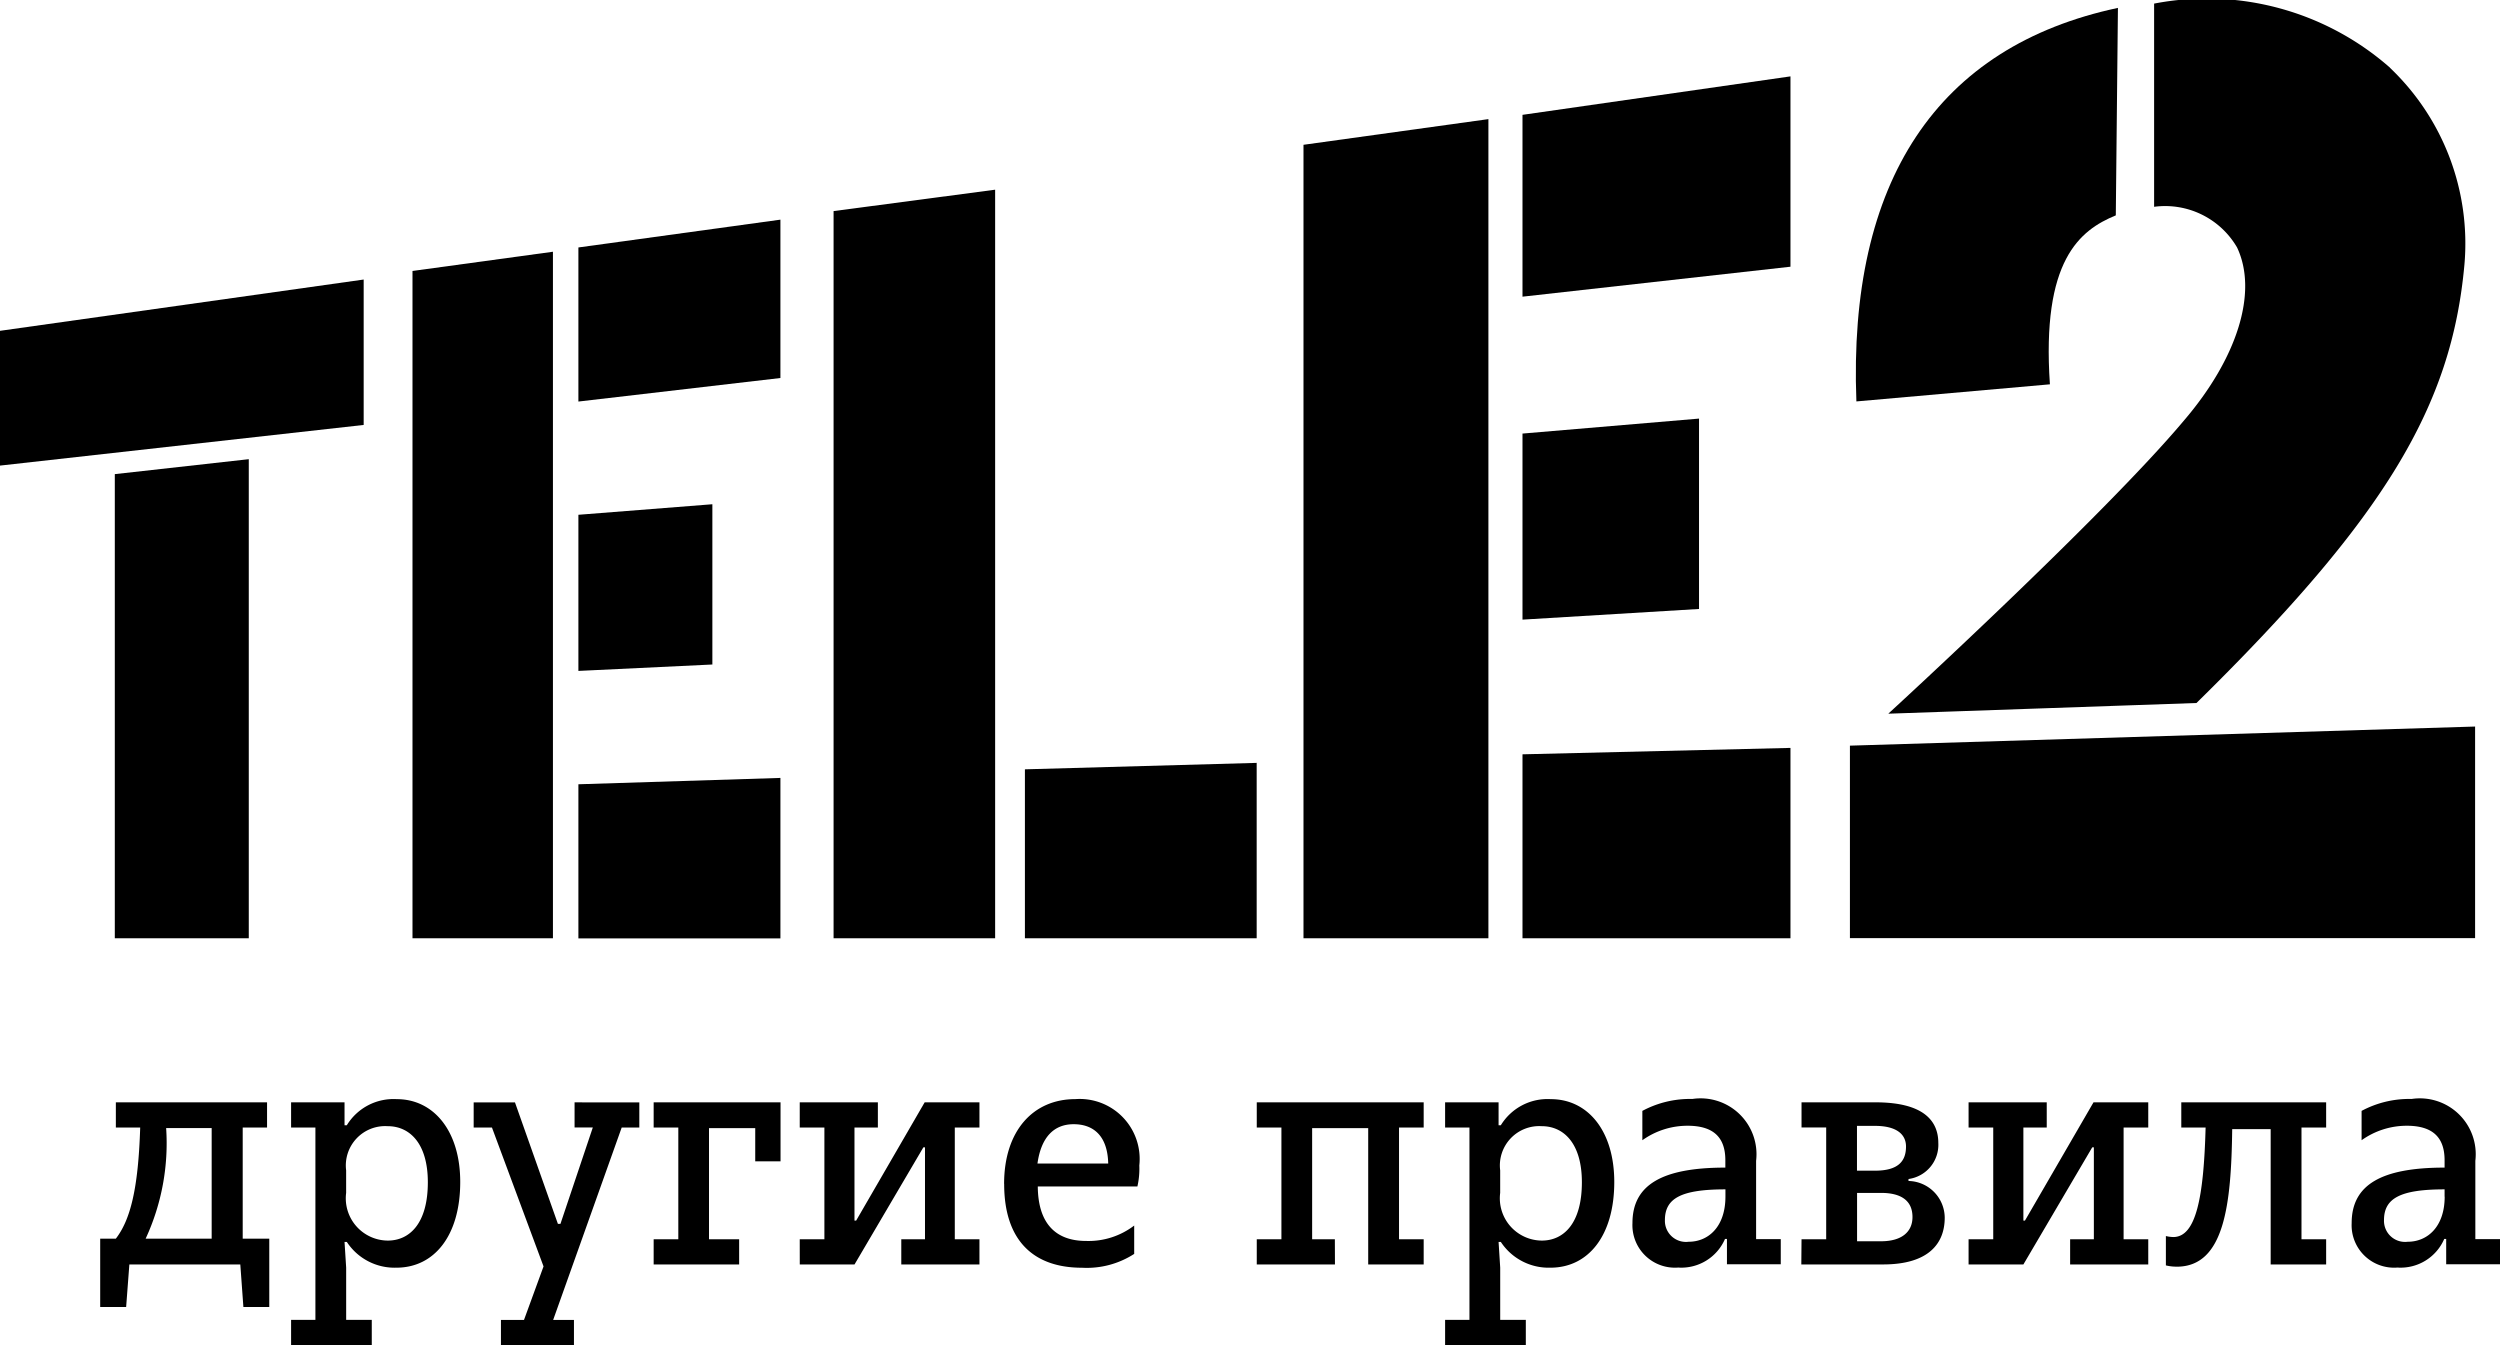
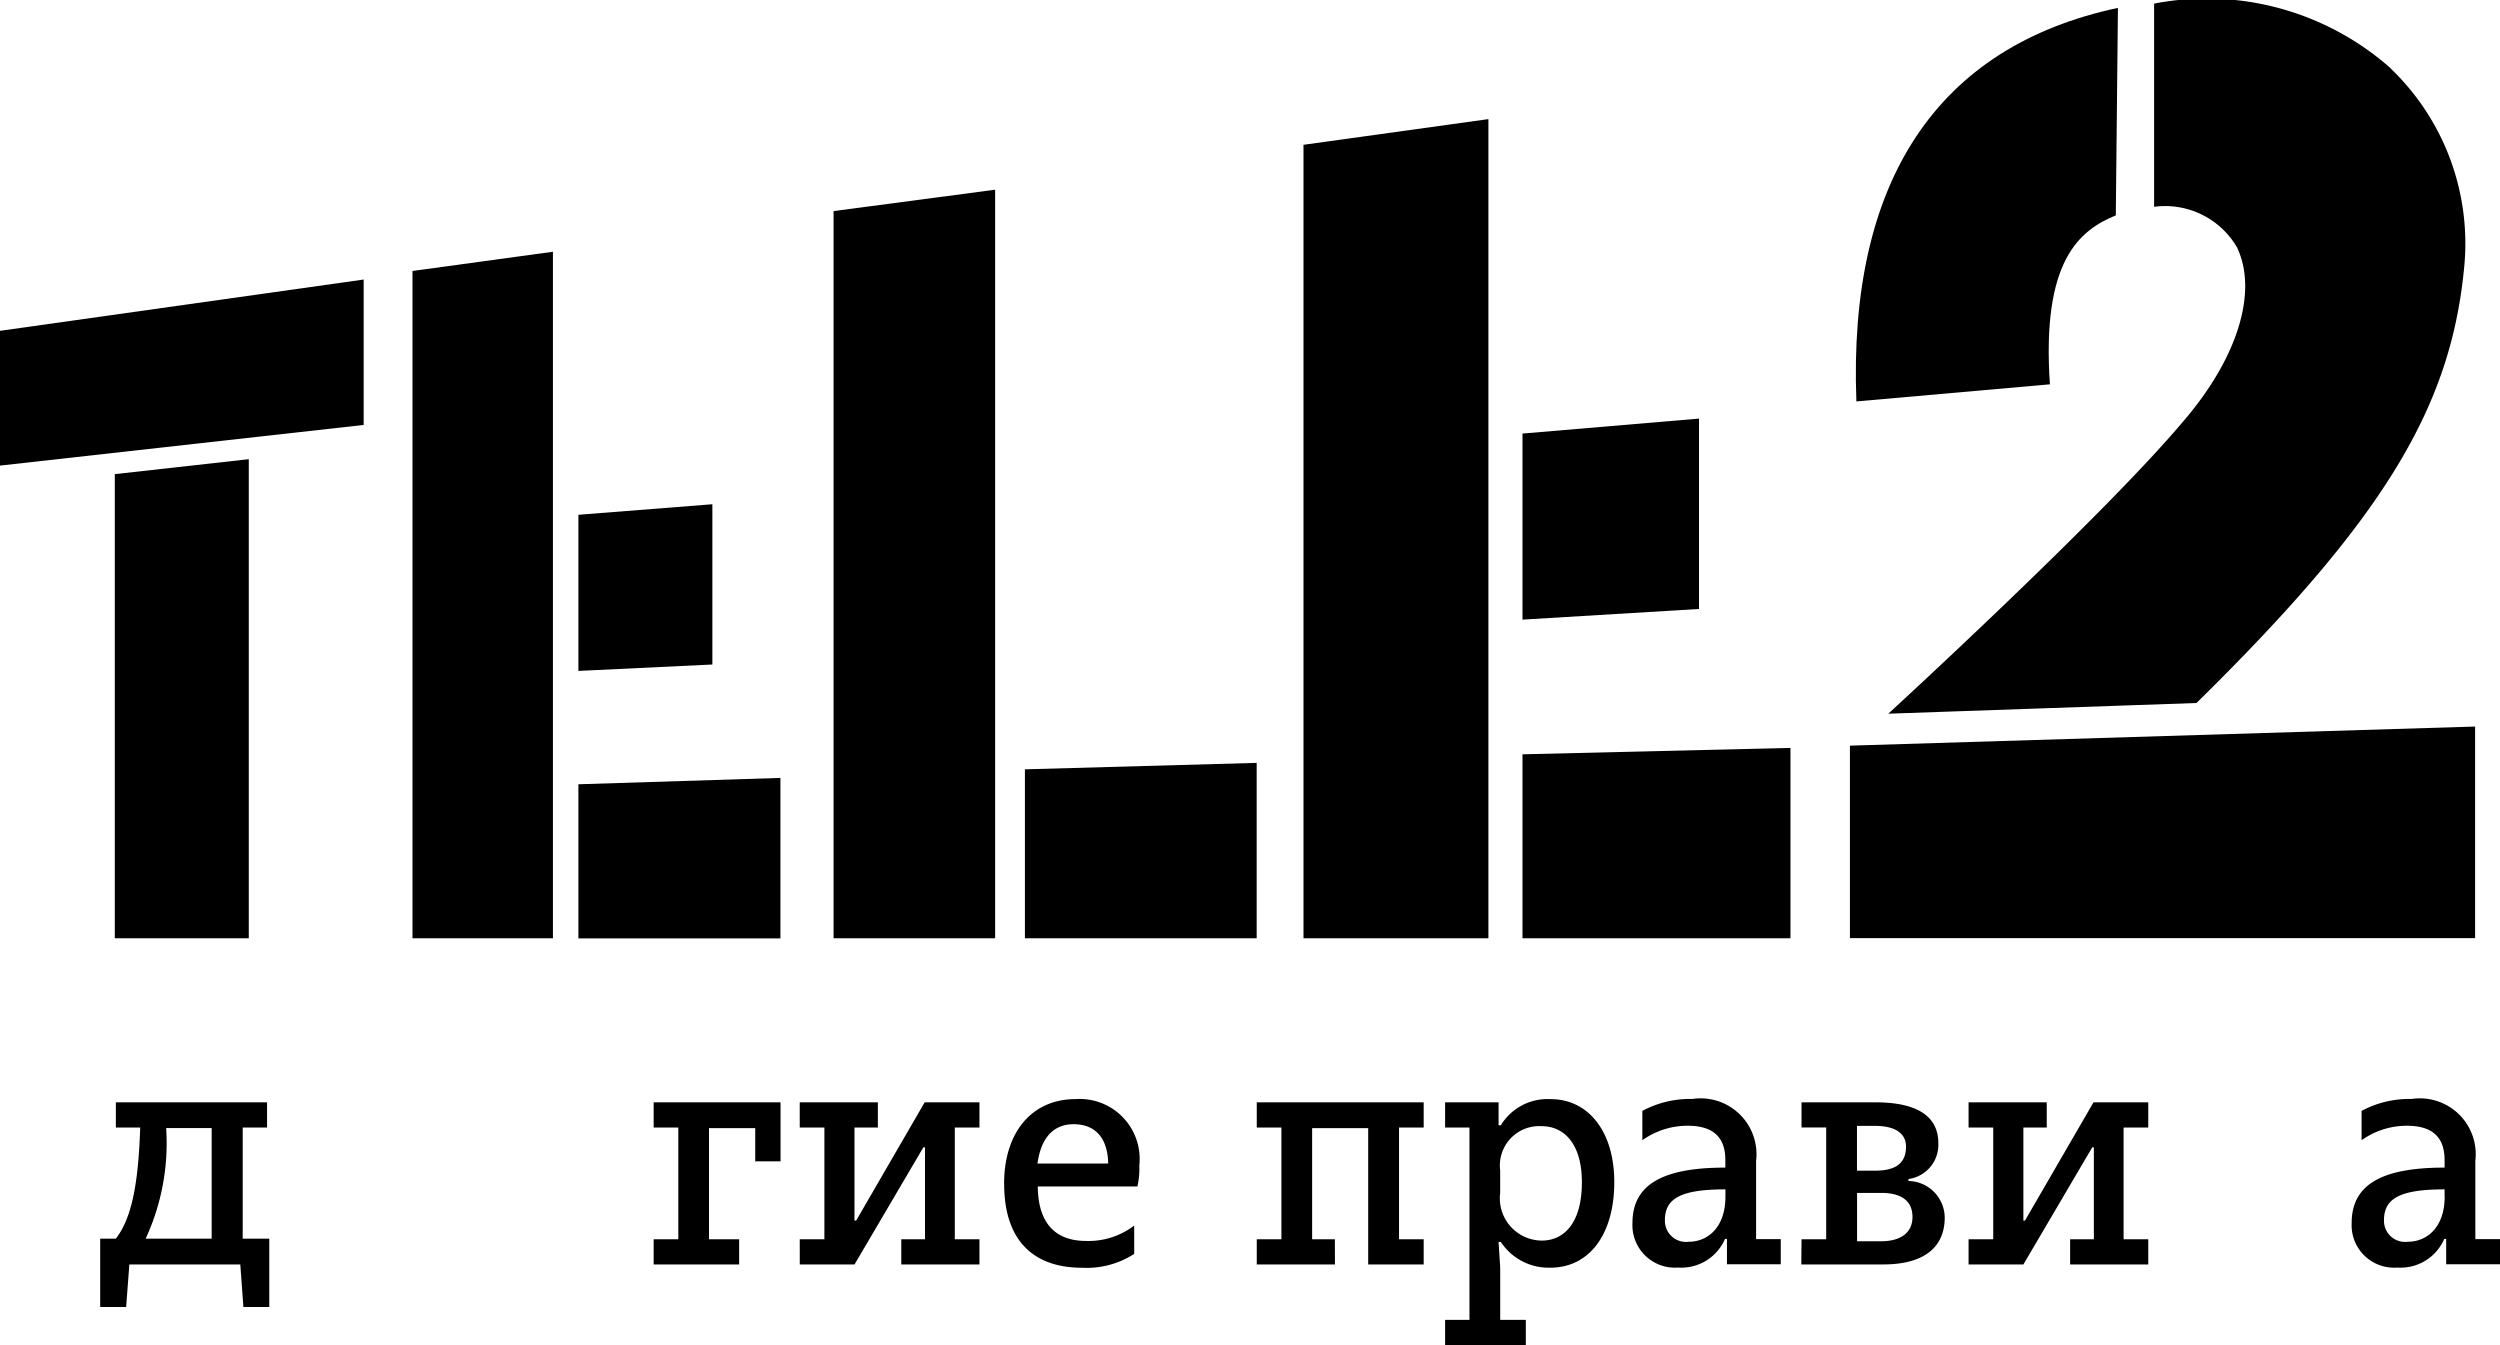
<svg xmlns="http://www.w3.org/2000/svg" width="81.117" height="43.64" viewBox="0 0 81.117 43.64">
  <defs>
    <clipPath id="a">
      <rect width="81.117" height="43.639" />
    </clipPath>
  </defs>
  <g transform="translate(0 0)">
    <path d="M966.736,104.61v15.06h4.347V104.125Z" transform="translate(-963.011 -89.226)" />
    <path d="M960.486,96.009v4.373l11.8-1.319V94.345Z" transform="translate(-960.486 -85.275)" />
    <path d="M982.943,93.455v21.652H987.5V92.831Z" transform="translate(-969.559 -84.663)" />
-     <path d="M991.975,91.987v5l6.555-.764V91.085Z" transform="translate(-973.208 -83.958)" />
    <path d="M991.975,106.918v5.066l4.347-.208v-5.2Z" transform="translate(-973.208 -90.215)" />
    <path d="M991.975,121.682v5h6.555v-5.206Z" transform="translate(-973.208 -96.235)" />
    <path d="M1031.45,86.445v25.746h6V85.612Z" transform="translate(-989.156 -81.747)" />
-     <path d="M1043.374,84.532v5.9l8.695-.972V83.284Z" transform="translate(-993.974 -80.806)" />
    <path d="M1043.374,102.4v6.037l5.728-.346v-6.177Z" transform="translate(-993.974 -88.332)" />
    <path d="M1043.374,120.052v5.968h8.695v-6.176Z" transform="translate(-993.974 -95.577)" />
    <path d="M1005.867,90.148v23.594h5.242V89.454Z" transform="translate(-978.82 -83.299)" />
    <path d="M1016.284,120.868v5.482h7.52v-5.691Z" transform="translate(-983.029 -95.906)" />
    <g transform="translate(0 0)">
      <g clip-path="url(#a)">
        <path d="M1079.57,81.327a9,9,0,0,0-7.658-2.083v6.593a2.7,2.7,0,0,1,2.691,1.318c.69,1.458,0,3.608-1.727,5.622-2.62,3.122-9.589,9.507-9.589,9.507l10-.347c6.142-6.037,8.281-9.646,8.694-14.226a7.867,7.867,0,0,0-2.416-6.384" transform="translate(-1002.018 -79.127)" />
      </g>
    </g>
    <path d="M1061.2,119.3v6.246h20.285V118.68Z" transform="translate(-1001.176 -95.106)" />
    <g transform="translate(0 0)">
      <g clip-path="url(#a)">
        <path d="M1070.025,79.556c-5.864,1.25-8.762,5.621-8.486,12.769l6.279-.555c-.276-4.025.966-5,2.138-5.482Z" transform="translate(-1001.305 -79.3)" />
        <path d="M969.559,143.562v-3.587h-1.477a7.367,7.367,0,0,1-.665,3.587Zm-2.775,2.217h-.842v-2.217h.508c.467-.607.727-1.6.79-3.606h-.79v-.816h4.906v.816h-.79v3.606h.862v2.217h-.84l-.1-1.38h-3.6Z" transform="translate(-962.691 -103.372)" />
-         <path d="M980.771,141.662c0-1.275-.6-1.82-1.3-1.82a1.277,1.277,0,0,0-1.351,1.434v.73a1.372,1.372,0,0,0,1.351,1.548c.707,0,1.3-.554,1.3-1.892m-4.437,5.279v-.815h.789v-6.241h-.789v-.816h1.734v.743h.074a1.773,1.773,0,0,1,1.621-.847c1.2,0,2.059,1.035,2.059,2.687,0,1.756-.854,2.781-2.069,2.781a1.851,1.851,0,0,1-1.611-.836h-.074l.053.836v1.694h.831v.815Z" transform="translate(-966.889 -103.301)" />
      </g>
    </g>
-     <path d="M989.548,139.14v.815h.592l-1.05,3.127h-.083l-1.393-3.941h-1.34v.815h.593l1.674,4.507-.634,1.736h-.748v.815h2.369V146.2h-.675l2.224-6.243h.572v-.815Z" transform="translate(-970.905 -103.372)" />
    <path d="M996.072,144.4v-.817h.8v-3.627h-.8v-.816h4.117v1.913h-.821v-1.076h-1.5v3.606h.978v.817Z" transform="translate(-974.863 -103.372)" />
    <path d="M1004.026,143.583h.8v-3.627h-.8v-.816h2.535v.816h-.759v3.021h.054l2.223-3.837h1.778v.816h-.8v3.627h.8v.817h-2.536v-.817h.769V140.6h-.053l-2.234,3.8h-1.776Z" transform="translate(-978.077 -103.372)" />
    <g transform="translate(0 0)">
      <g clip-path="url(#a)">
        <path d="M1018.529,141.055c-.02-.91-.488-1.277-1.122-1.277-.614,0-1.05.388-1.174,1.277Zm-3.378.658c0-1.724.945-2.749,2.309-2.749a1.946,1.946,0,0,1,2.078,2.153,2.586,2.586,0,0,1-.062.681h-3.232c.009,1.192.571,1.768,1.569,1.768a2.44,2.44,0,0,0,1.559-.5v.92a2.831,2.831,0,0,1-1.694.449c-1.569,0-2.525-.877-2.525-2.718" transform="translate(-982.571 -103.301)" />
      </g>
    </g>
    <path d="M1031.444,144.4h-2.537v-.817h.8v-3.627h-.8v-.816h5.416v.816h-.8v3.627h.8v.817h-1.8v-4.423h-1.819v3.606h.737Z" transform="translate(-988.129 -103.372)" />
    <g transform="translate(0 0)">
      <g clip-path="url(#a)">
        <path d="M1043.6,141.662c0-1.275-.6-1.82-1.3-1.82a1.277,1.277,0,0,0-1.351,1.434v.73a1.372,1.372,0,0,0,1.351,1.548c.707,0,1.3-.554,1.3-1.892m-4.438,5.279v-.815h.79v-6.241h-.79v-.816h1.735v.743h.073a1.775,1.775,0,0,1,1.622-.847c1.206,0,2.059,1.035,2.059,2.687,0,1.756-.853,2.781-2.069,2.781a1.856,1.856,0,0,1-1.612-.836h-.073l.053.836v1.694h.831v.815Z" transform="translate(-992.273 -103.301)" />
        <path d="M1052.378,142.132v-.24c-1.445,0-1.964.293-1.964,1a.684.684,0,0,0,.77.7c.644,0,1.194-.492,1.194-1.464m-1.517,2.3a1.38,1.38,0,0,1-1.5-1.442c0-1.244.967-1.8,3.014-1.8v-.24c0-.754-.4-1.118-1.226-1.118a2.518,2.518,0,0,0-1.467.47v-.952a3.268,3.268,0,0,1,1.622-.387,1.813,1.813,0,0,1,2.069,2.007v2.541h.8v.816h-1.746V143.5h-.063a1.544,1.544,0,0,1-1.508.93" transform="translate(-996.393 -103.301)" />
        <path d="M1061.149,143.647c.654,0,1.018-.294,1.018-.786,0-.543-.383-.783-1.018-.783h-.78v1.569Zm-.2-2.29c.748,0,1.008-.3,1.008-.784,0-.4-.313-.67-1.008-.67h-.583v1.454Zm-2.382,2.225h.8v-3.628h-.8v-.815h2.4c1.538,0,2.038.585,2.038,1.317a1.12,1.12,0,0,1-.967,1.171v.064a1.2,1.2,0,0,1,1.175,1.191c0,.826-.51,1.517-2,1.517h-2.653Z" transform="translate(-1000.113 -103.372)" />
      </g>
    </g>
    <path d="M1067.658,143.583h.8v-3.627h-.8v-.816h2.536v.816h-.758v3.021h.051l2.224-3.837h1.777v.816h-.8v3.627h.8v.817h-2.535v-.817h.77V140.6h-.053l-2.234,3.8h-1.778Z" transform="translate(-1003.784 -103.372)" />
    <g transform="translate(0 0)">
      <g clip-path="url(#a)">
-         <path d="M1078.753,144.471a1.434,1.434,0,0,1-.353-.041v-.952a1.13,1.13,0,0,0,.24.032c.737,0,.988-1.276,1.049-3.554h-.789v-.816h4.7v.816h-.8v3.627h.8v.817h-1.8v-4.391h-1.248c-.031,2.435-.248,4.463-1.8,4.463" transform="translate(-1008.124 -103.372)" />
        <path d="M1091.53,142.132v-.24c-1.445,0-1.966.293-1.966,1a.684.684,0,0,0,.769.7c.646,0,1.2-.492,1.2-1.464m-1.518,2.3a1.378,1.378,0,0,1-1.5-1.442c0-1.244.965-1.8,3.015-1.8v-.24c0-.754-.4-1.118-1.227-1.118a2.52,2.52,0,0,0-1.466.47v-.952a3.267,3.267,0,0,1,1.622-.387,1.813,1.813,0,0,1,2.069,2.007v2.541h.8v.816h-1.746V143.5h-.063a1.543,1.543,0,0,1-1.507.93" transform="translate(-1012.211 -103.301)" />
      </g>
    </g>
  </g>
</svg>